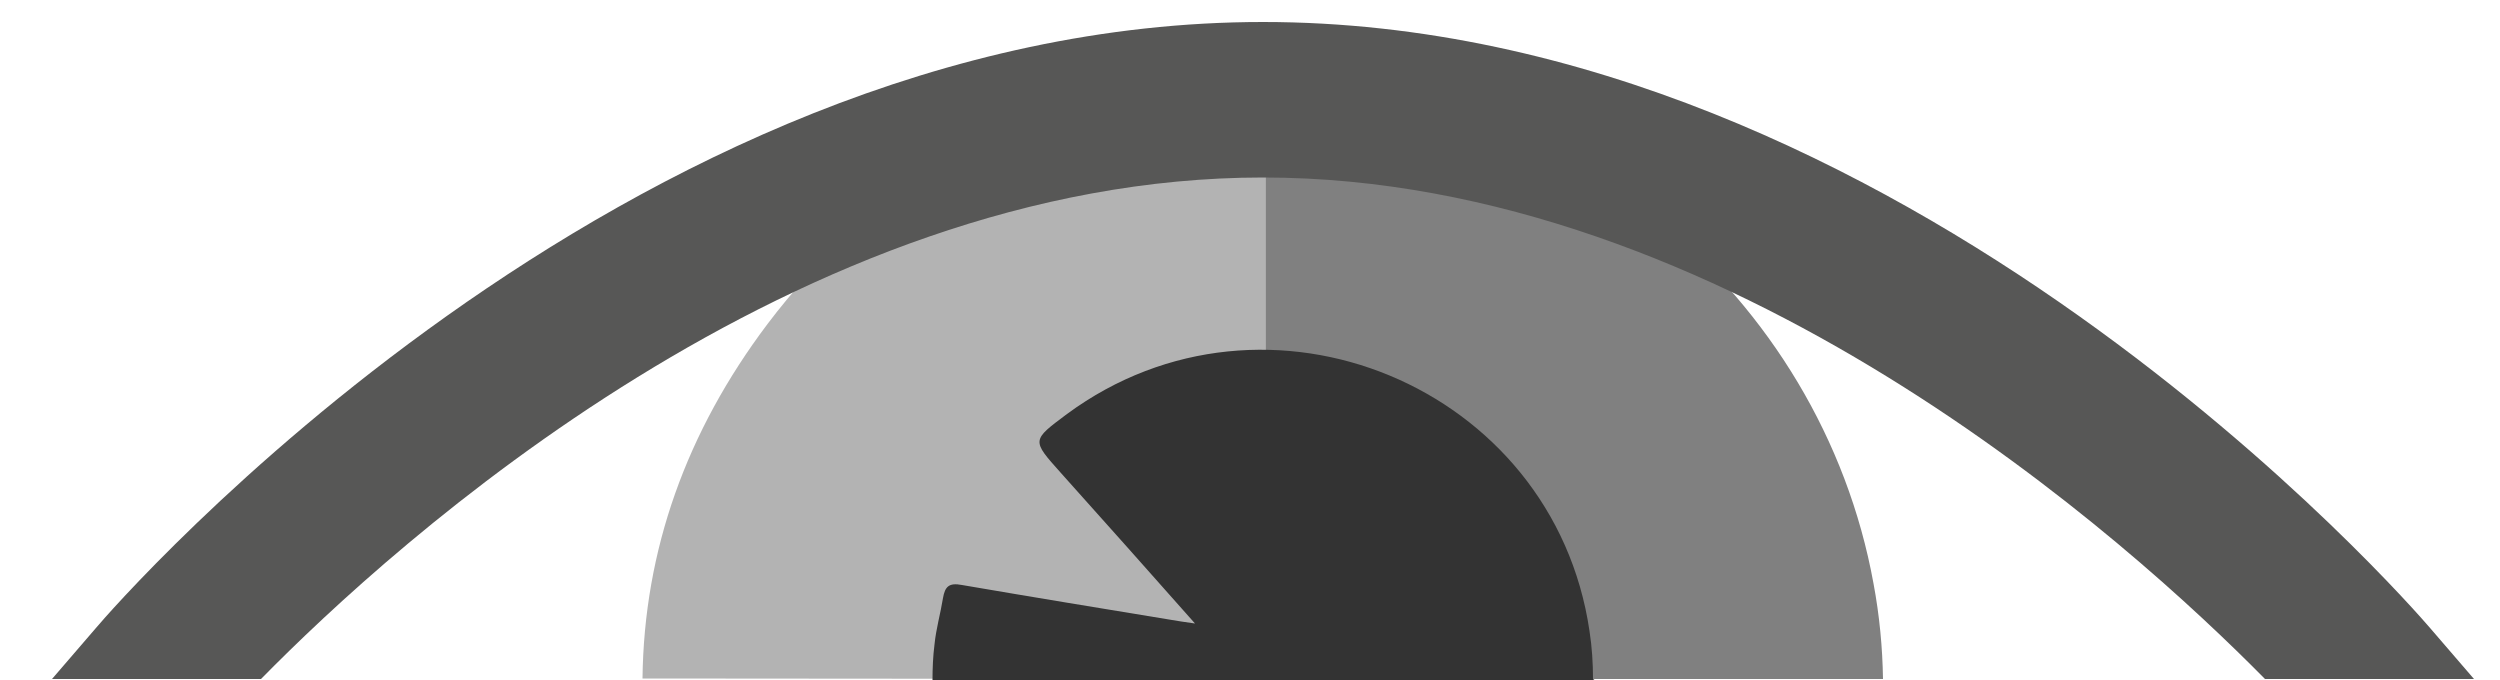
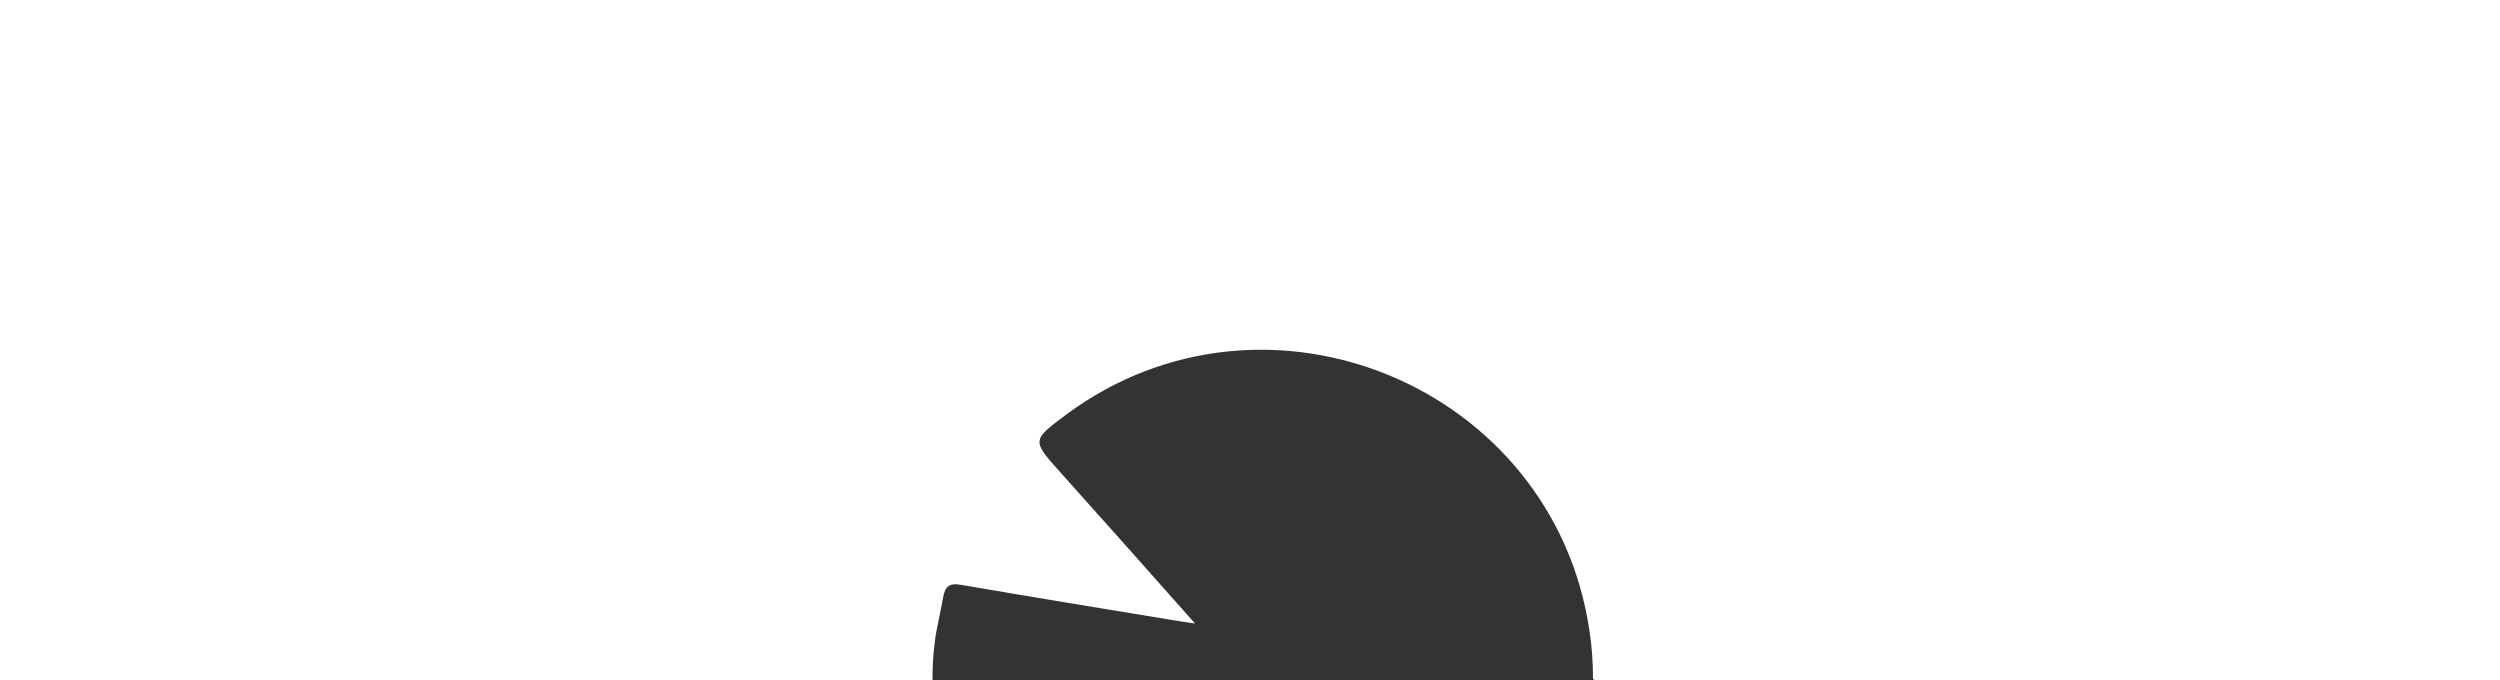
<svg xmlns="http://www.w3.org/2000/svg" version="1.1" id="Layer_1" x="0px" y="0px" viewBox="0 0 500 136" style="enable-background:new 0 0 500 136;" xml:space="preserve">
  <style type="text/css">
	.st0{fill:#B3B3B3;}
	.st1{fill:#808080;}
	.st2{fill-rule:evenodd;clip-rule:evenodd;fill:#333333;}
	.st3{fill:#575756;}
</style>
-   <path class="st0" d="M253.1,135.8V15.9h-0.2c-3.2,0-6.5-0.2-9.7,0c-3.2,0.2-6.4,0.7-9.6,1.2c-33,5.2-60,21.1-80.1,47.7  c-16.2,21.5-24.7,45.2-25,70.9" />
-   <path class="st1" d="M376.6,135.8c-0.1-6.3-0.7-12.7-1.9-19.1C364.2,58.9,312,15.3,253.1,15.9v119.9" />
  <path class="st2" d="M318.9,136H190h-3.5c0-2.3,0.1-4.8,0.4-7.1c0.3-3.1,1.2-6.2,1.7-9.3c0.4-2.3,1.2-3.1,3.8-2.6  c14,2.4,28,4.7,42,7c1.2,0.2,2.4,0.4,4.6,0.7c-9.4-10.6-18.1-20.4-26.9-30.2c-5.8-6.5-5.8-6.4,1.3-11.7  c39.9-29.4,97.3-5.6,104.5,43.4c0.5,3.2,0.7,6.5,0.7,9.6L318.9,136z" />
-   <path class="st3" d="M10.4,135.8l8.7-10.1c4.2-5,105.4-121.3,233.5-121.3s229.3,116.4,233.5,121.3l8.7,10.1 M453,135.8  C426.1,108.5,345.5,35.5,252.6,35.5c-93.1,0-173.6,73-200.4,100.3" />
</svg>